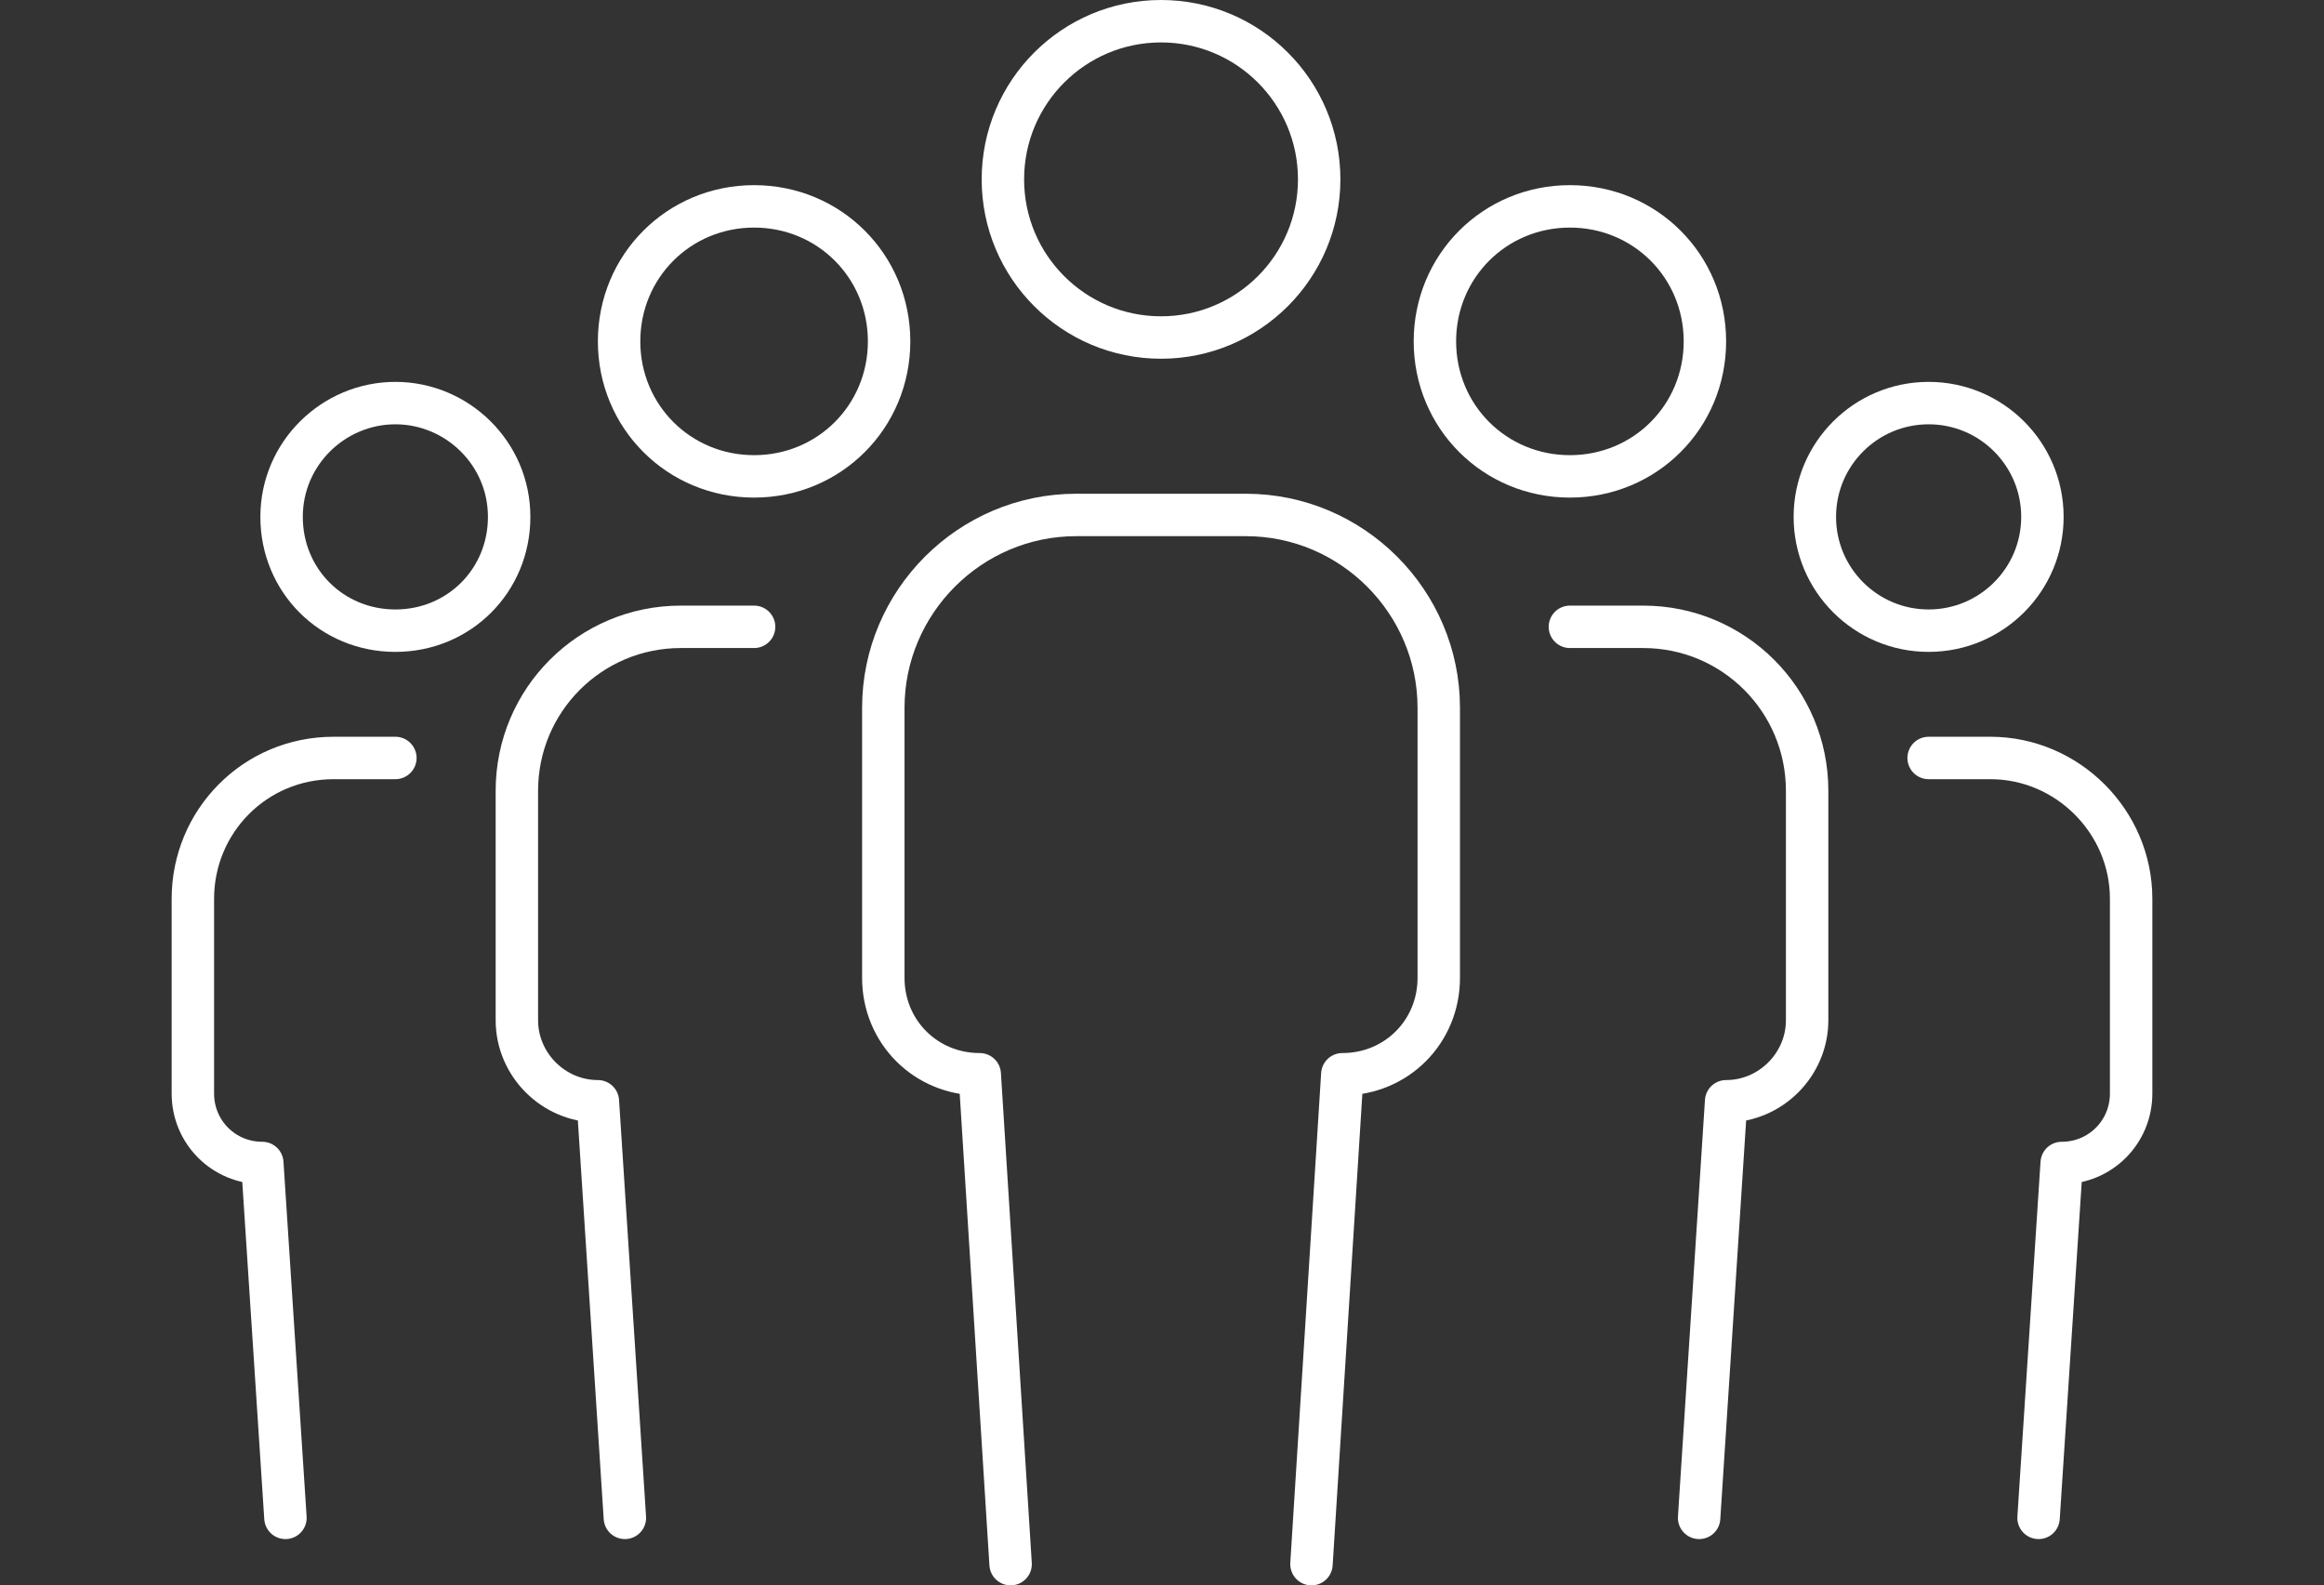
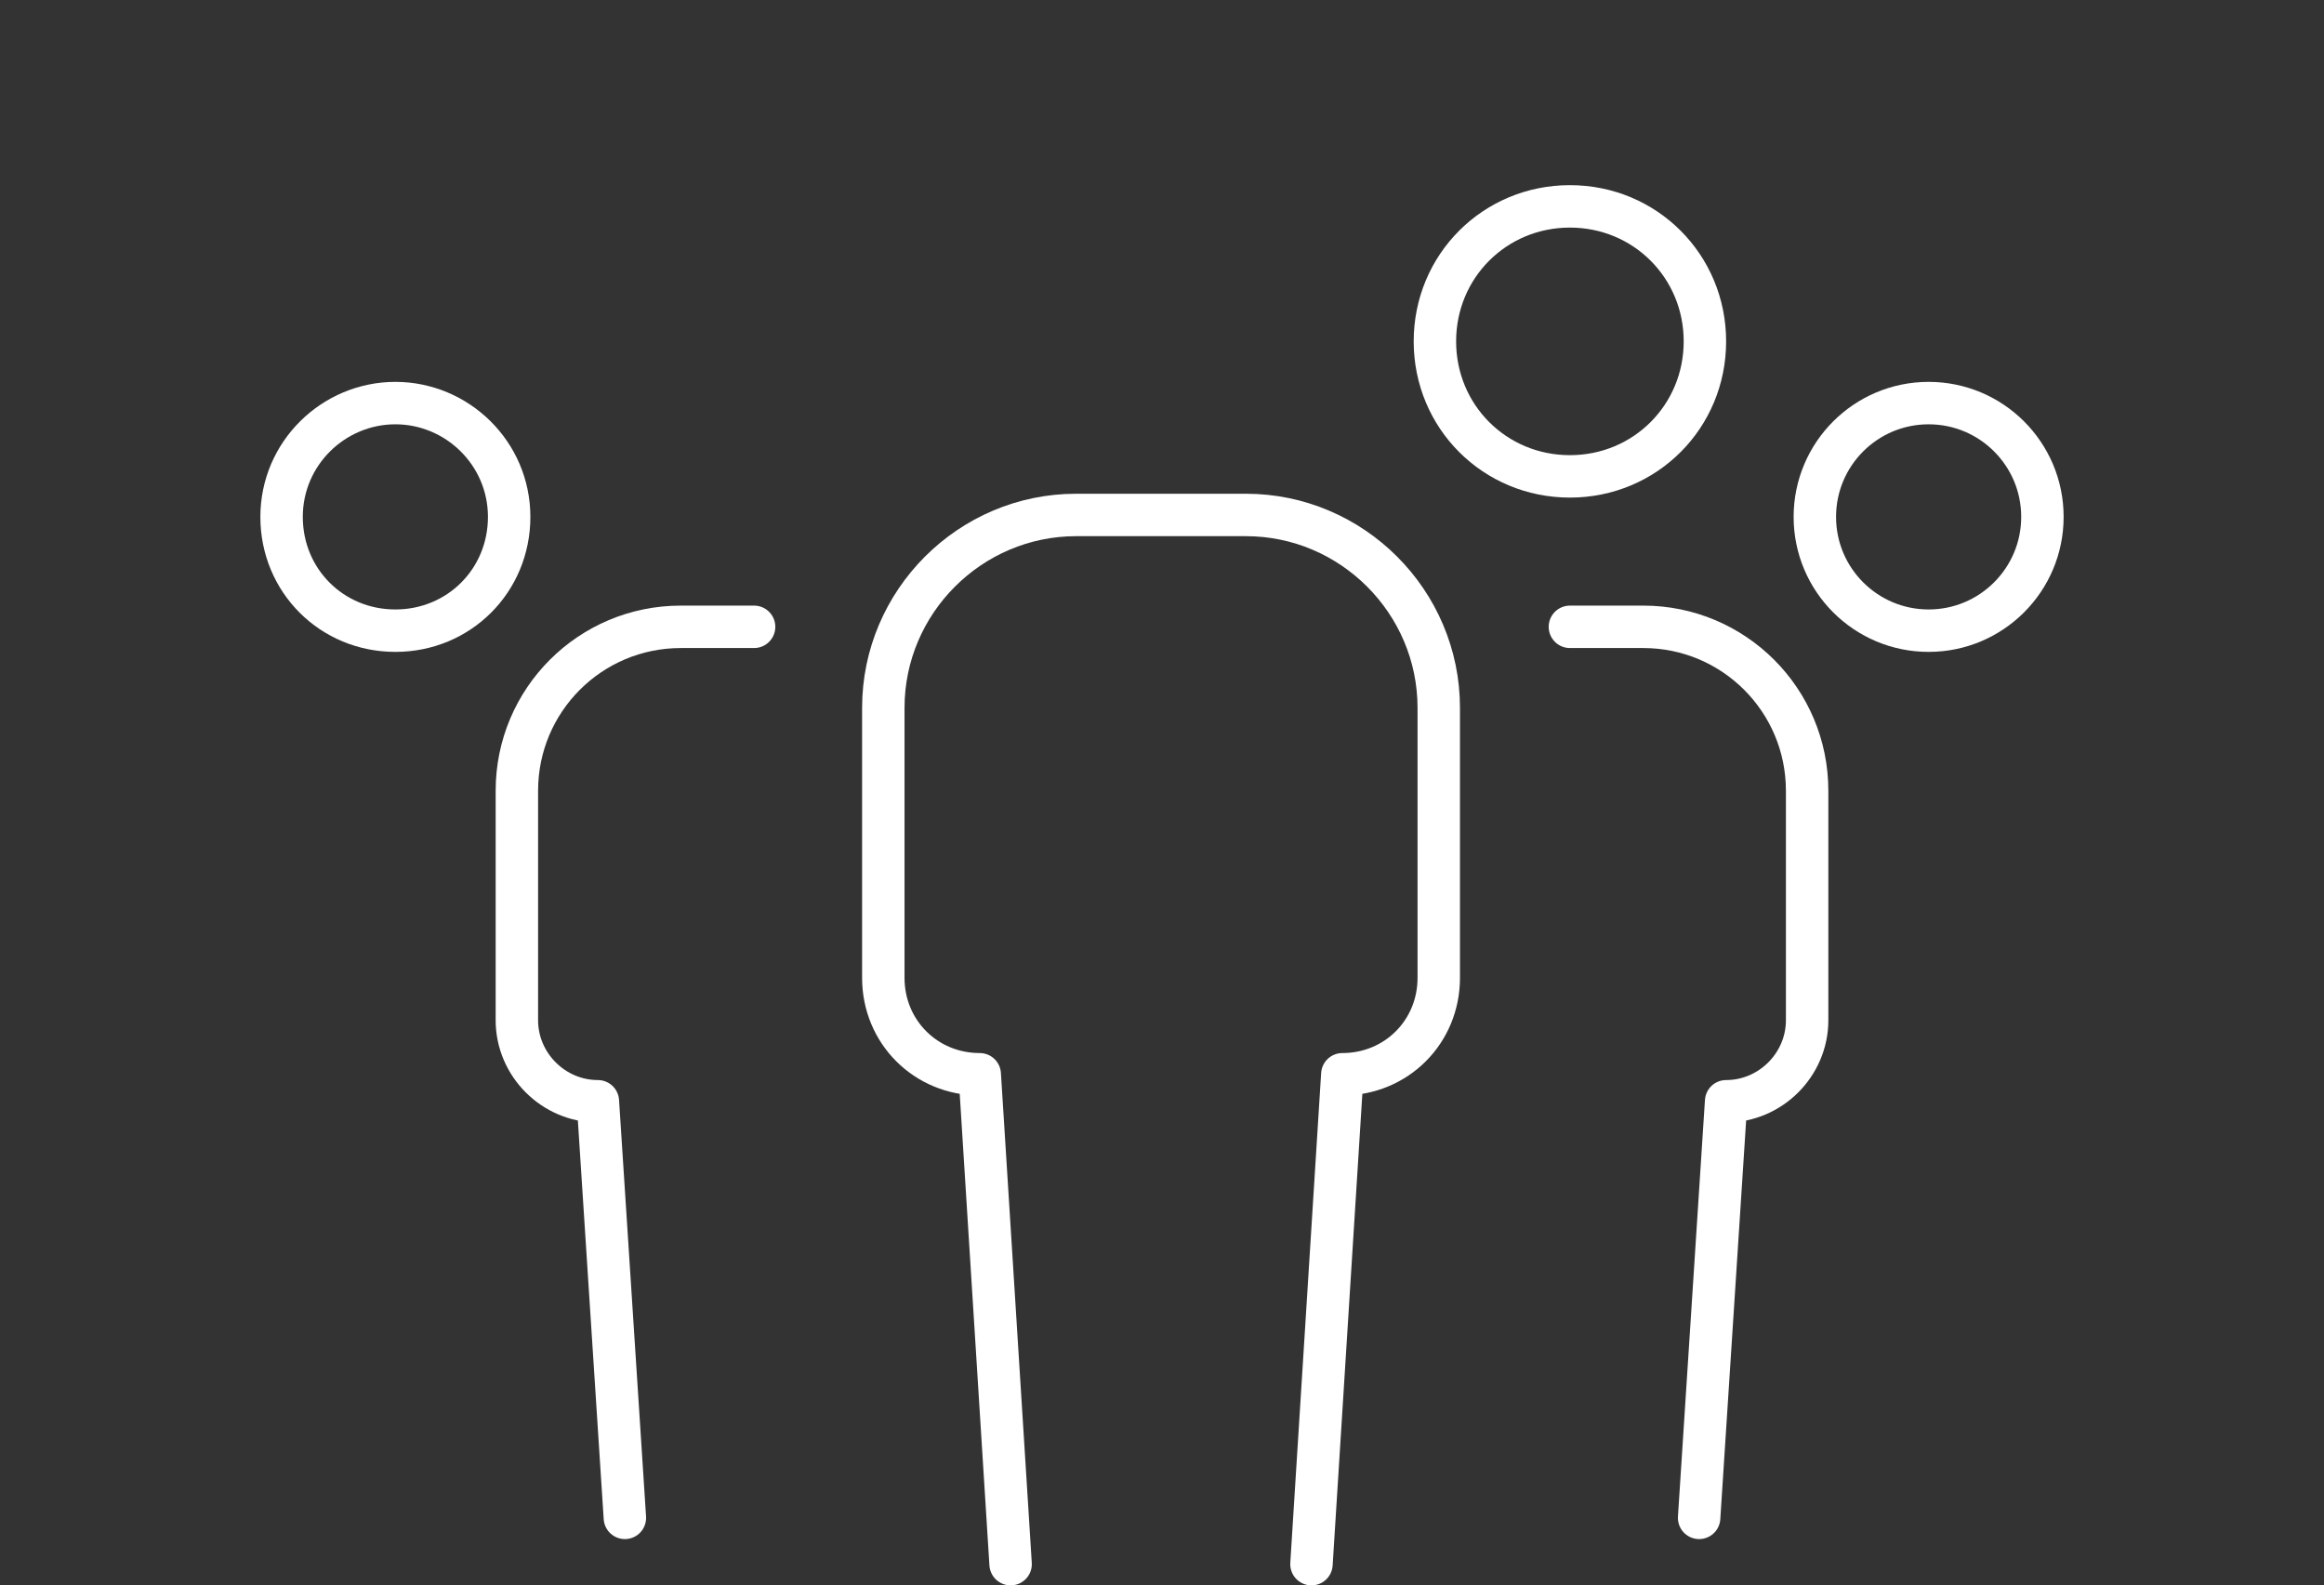
<svg xmlns="http://www.w3.org/2000/svg" version="1.1" viewBox="0 0 120.5 82.2">
  <rect x="0" y="0" width="120.5" height="82.2" fill="#333333" stroke="none" />
  <defs>
    <style>
      .cls-1 {
        fill: none;
        stroke: #fff;
        stroke-linecap: round;
        stroke-linejoin: round;
        stroke-width: 2.2px;
      }
    </style>
  </defs>
  <g>
    <g id="_圖層_2">
      <g id="Text">
        <g>
-           <circle class="cls-1" cx="60.2" cy="9.3" r="8.2" />
          <path class="cls-1" d="M52.4,81.1l-1.6-25.4c-2.8,0-5-2.2-5-5v-14c0-5.5,4.5-10,10-10h8.8c5.5,0,10,4.5,10,10v14c0,2.8-2.2,5-5,5l-1.6,25.4" />
-           <path class="cls-1" d="M32.1,17.7c0-3.9,3.1-7,7-7s7,3.1,7,7-3.1,7-7,7-7-3.1-7-7Z" />
          <path class="cls-1" d="M32.4,78.7l-1.4-21.6c-2.3,0-4.2-1.9-4.2-4.2v-11.9c0-4.7,3.8-8.5,8.5-8.5h3.8" />
          <path class="cls-1" d="M14.6,26.8c0-3.3,2.7-5.9,5.9-5.9s5.9,2.6,5.9,5.9-2.6,5.9-5.9,5.9-5.9-2.6-5.9-5.9Z" />
-           <path class="cls-1" d="M14.8,78.7l-1.2-18.4c-2,0-3.6-1.6-3.6-3.6v-10.1c0-4,3.2-7.3,7.3-7.3h3.2" />
          <path class="cls-1" d="M88.4,17.7c0-3.9-3.1-7-7-7s-7,3.1-7,7,3.1,7,7,7,7-3.1,7-7Z" />
          <path class="cls-1" d="M88.1,78.7l1.4-21.6c2.3,0,4.2-1.9,4.2-4.2v-11.9c0-4.7-3.8-8.5-8.5-8.5h-3.8" />
          <circle class="cls-1" cx="100" cy="26.8" r="5.9" />
-           <path class="cls-1" d="M105.7,78.7l1.2-18.4c2,0,3.6-1.6,3.6-3.6v-10.1c0-4-3.3-7.3-7.3-7.3h-3.2" />
        </g>
      </g>
    </g>
  </g>
</svg>